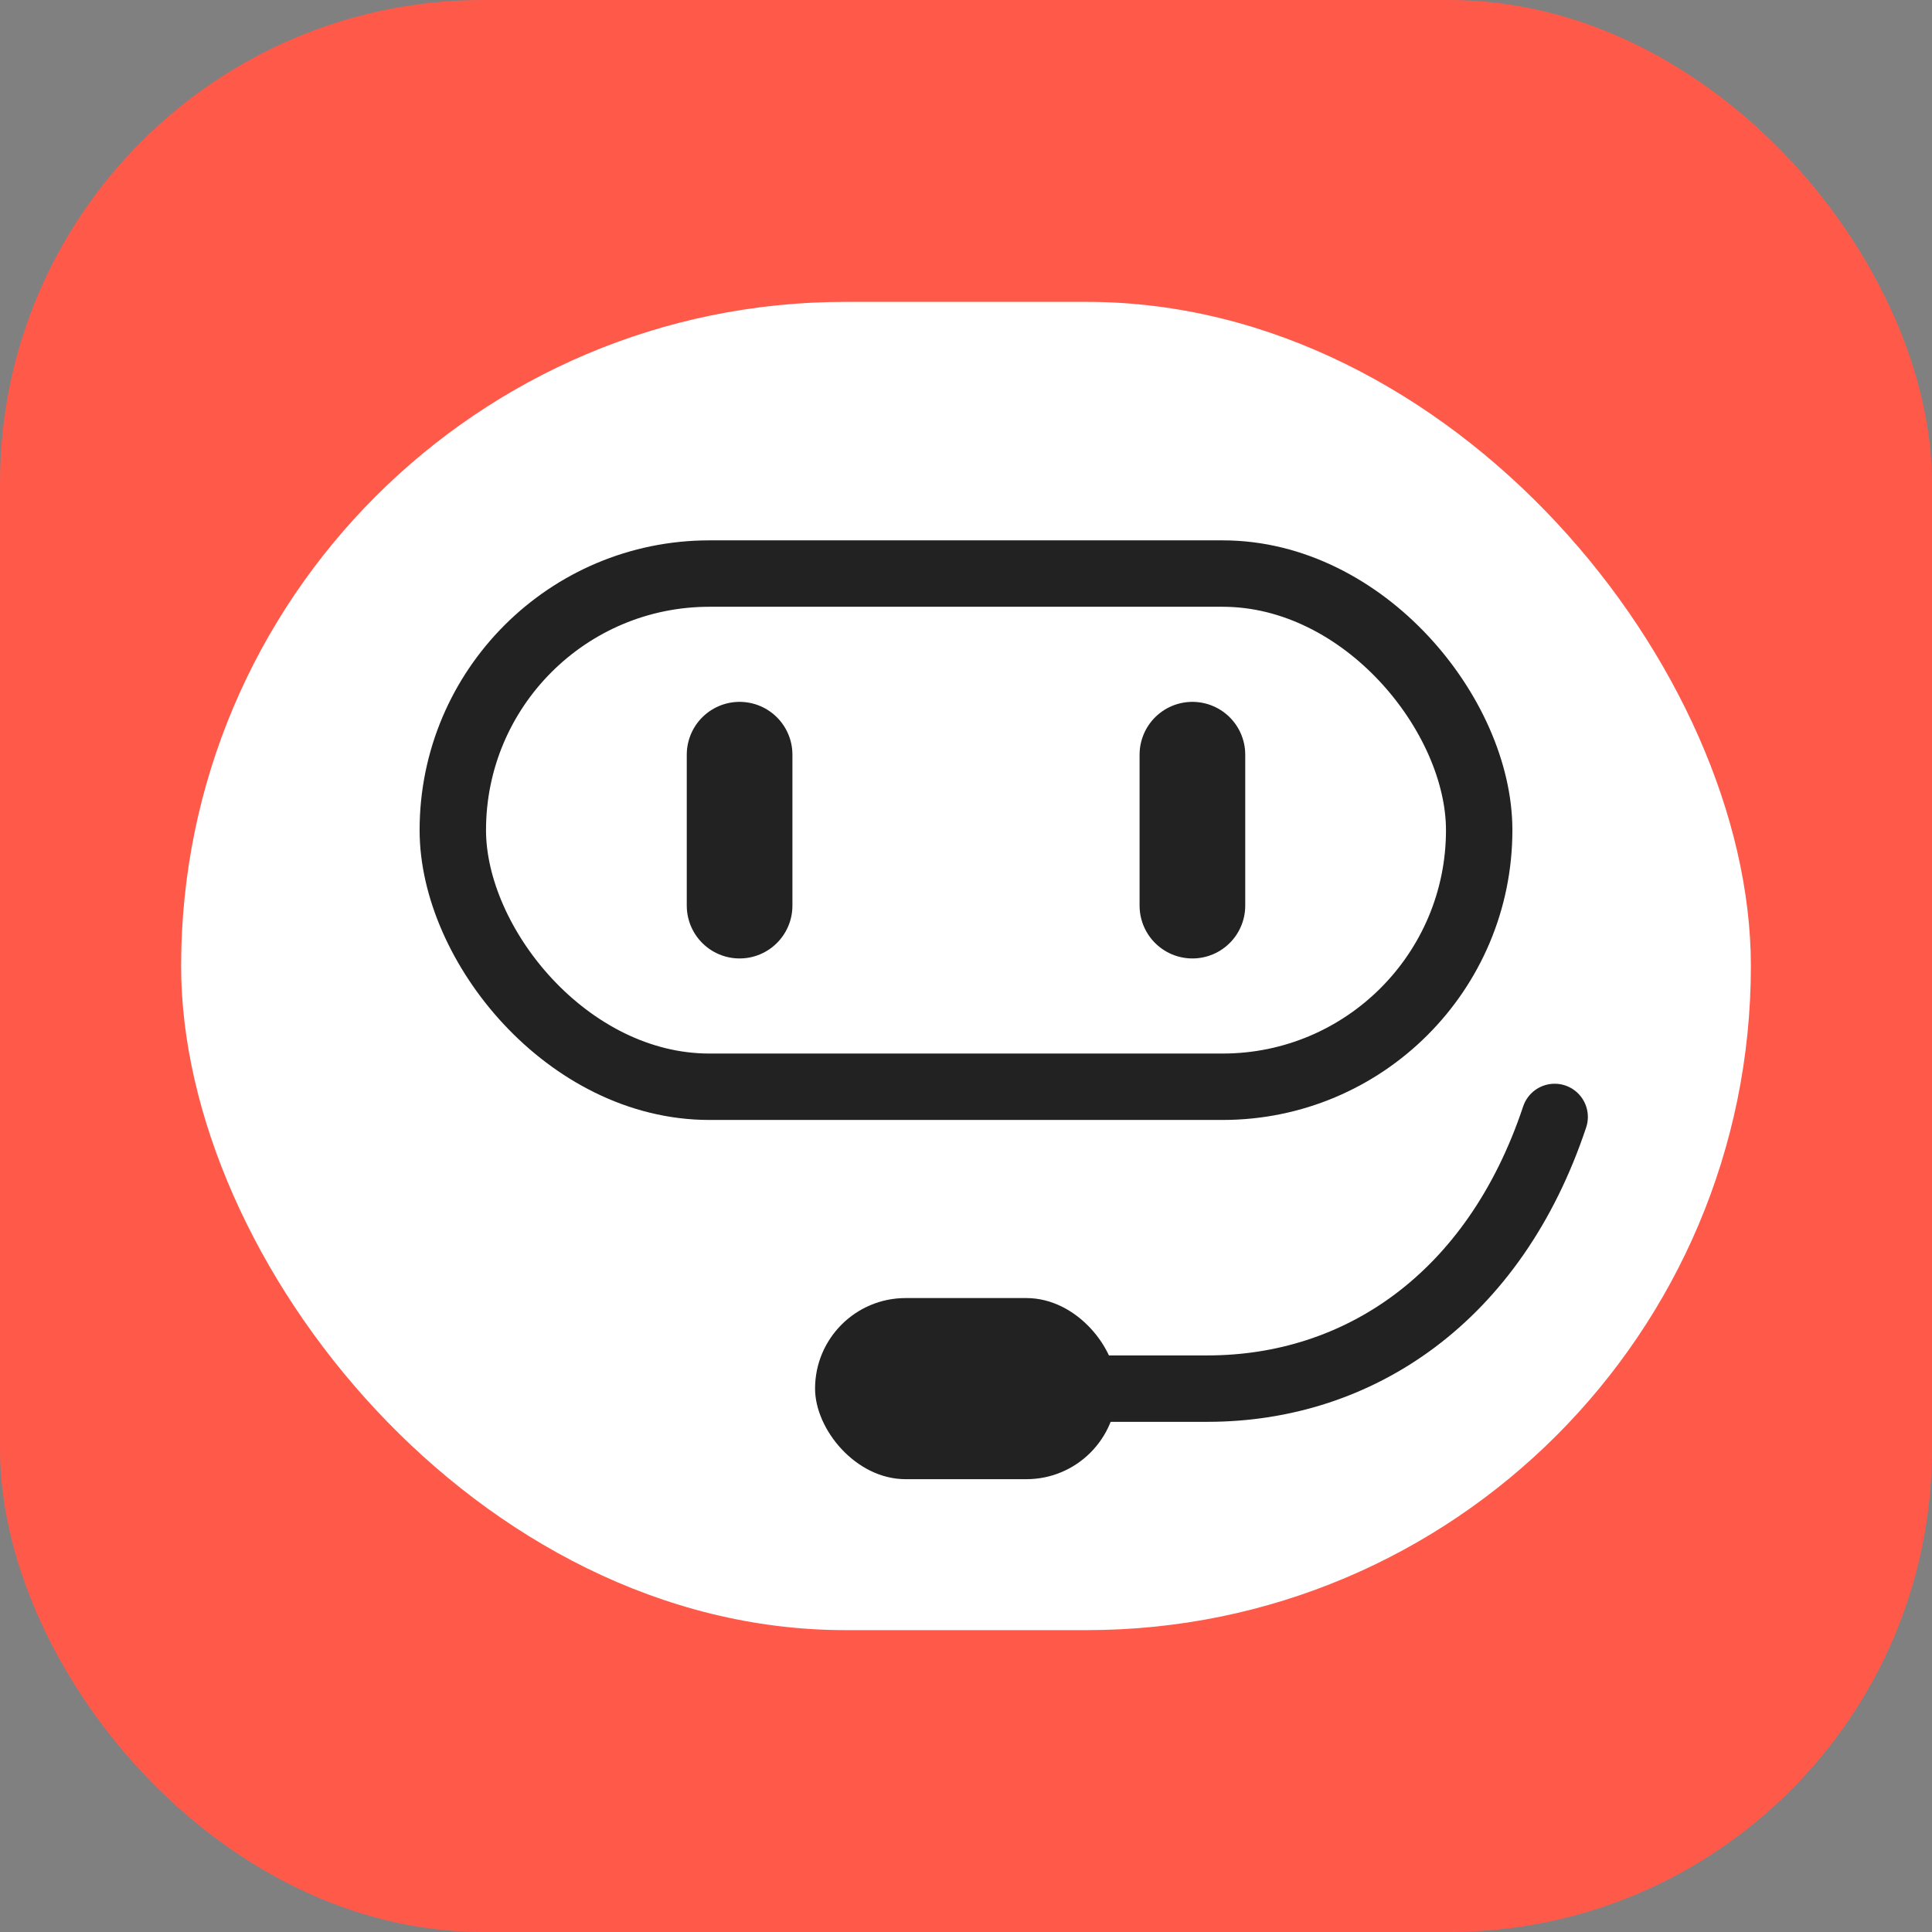
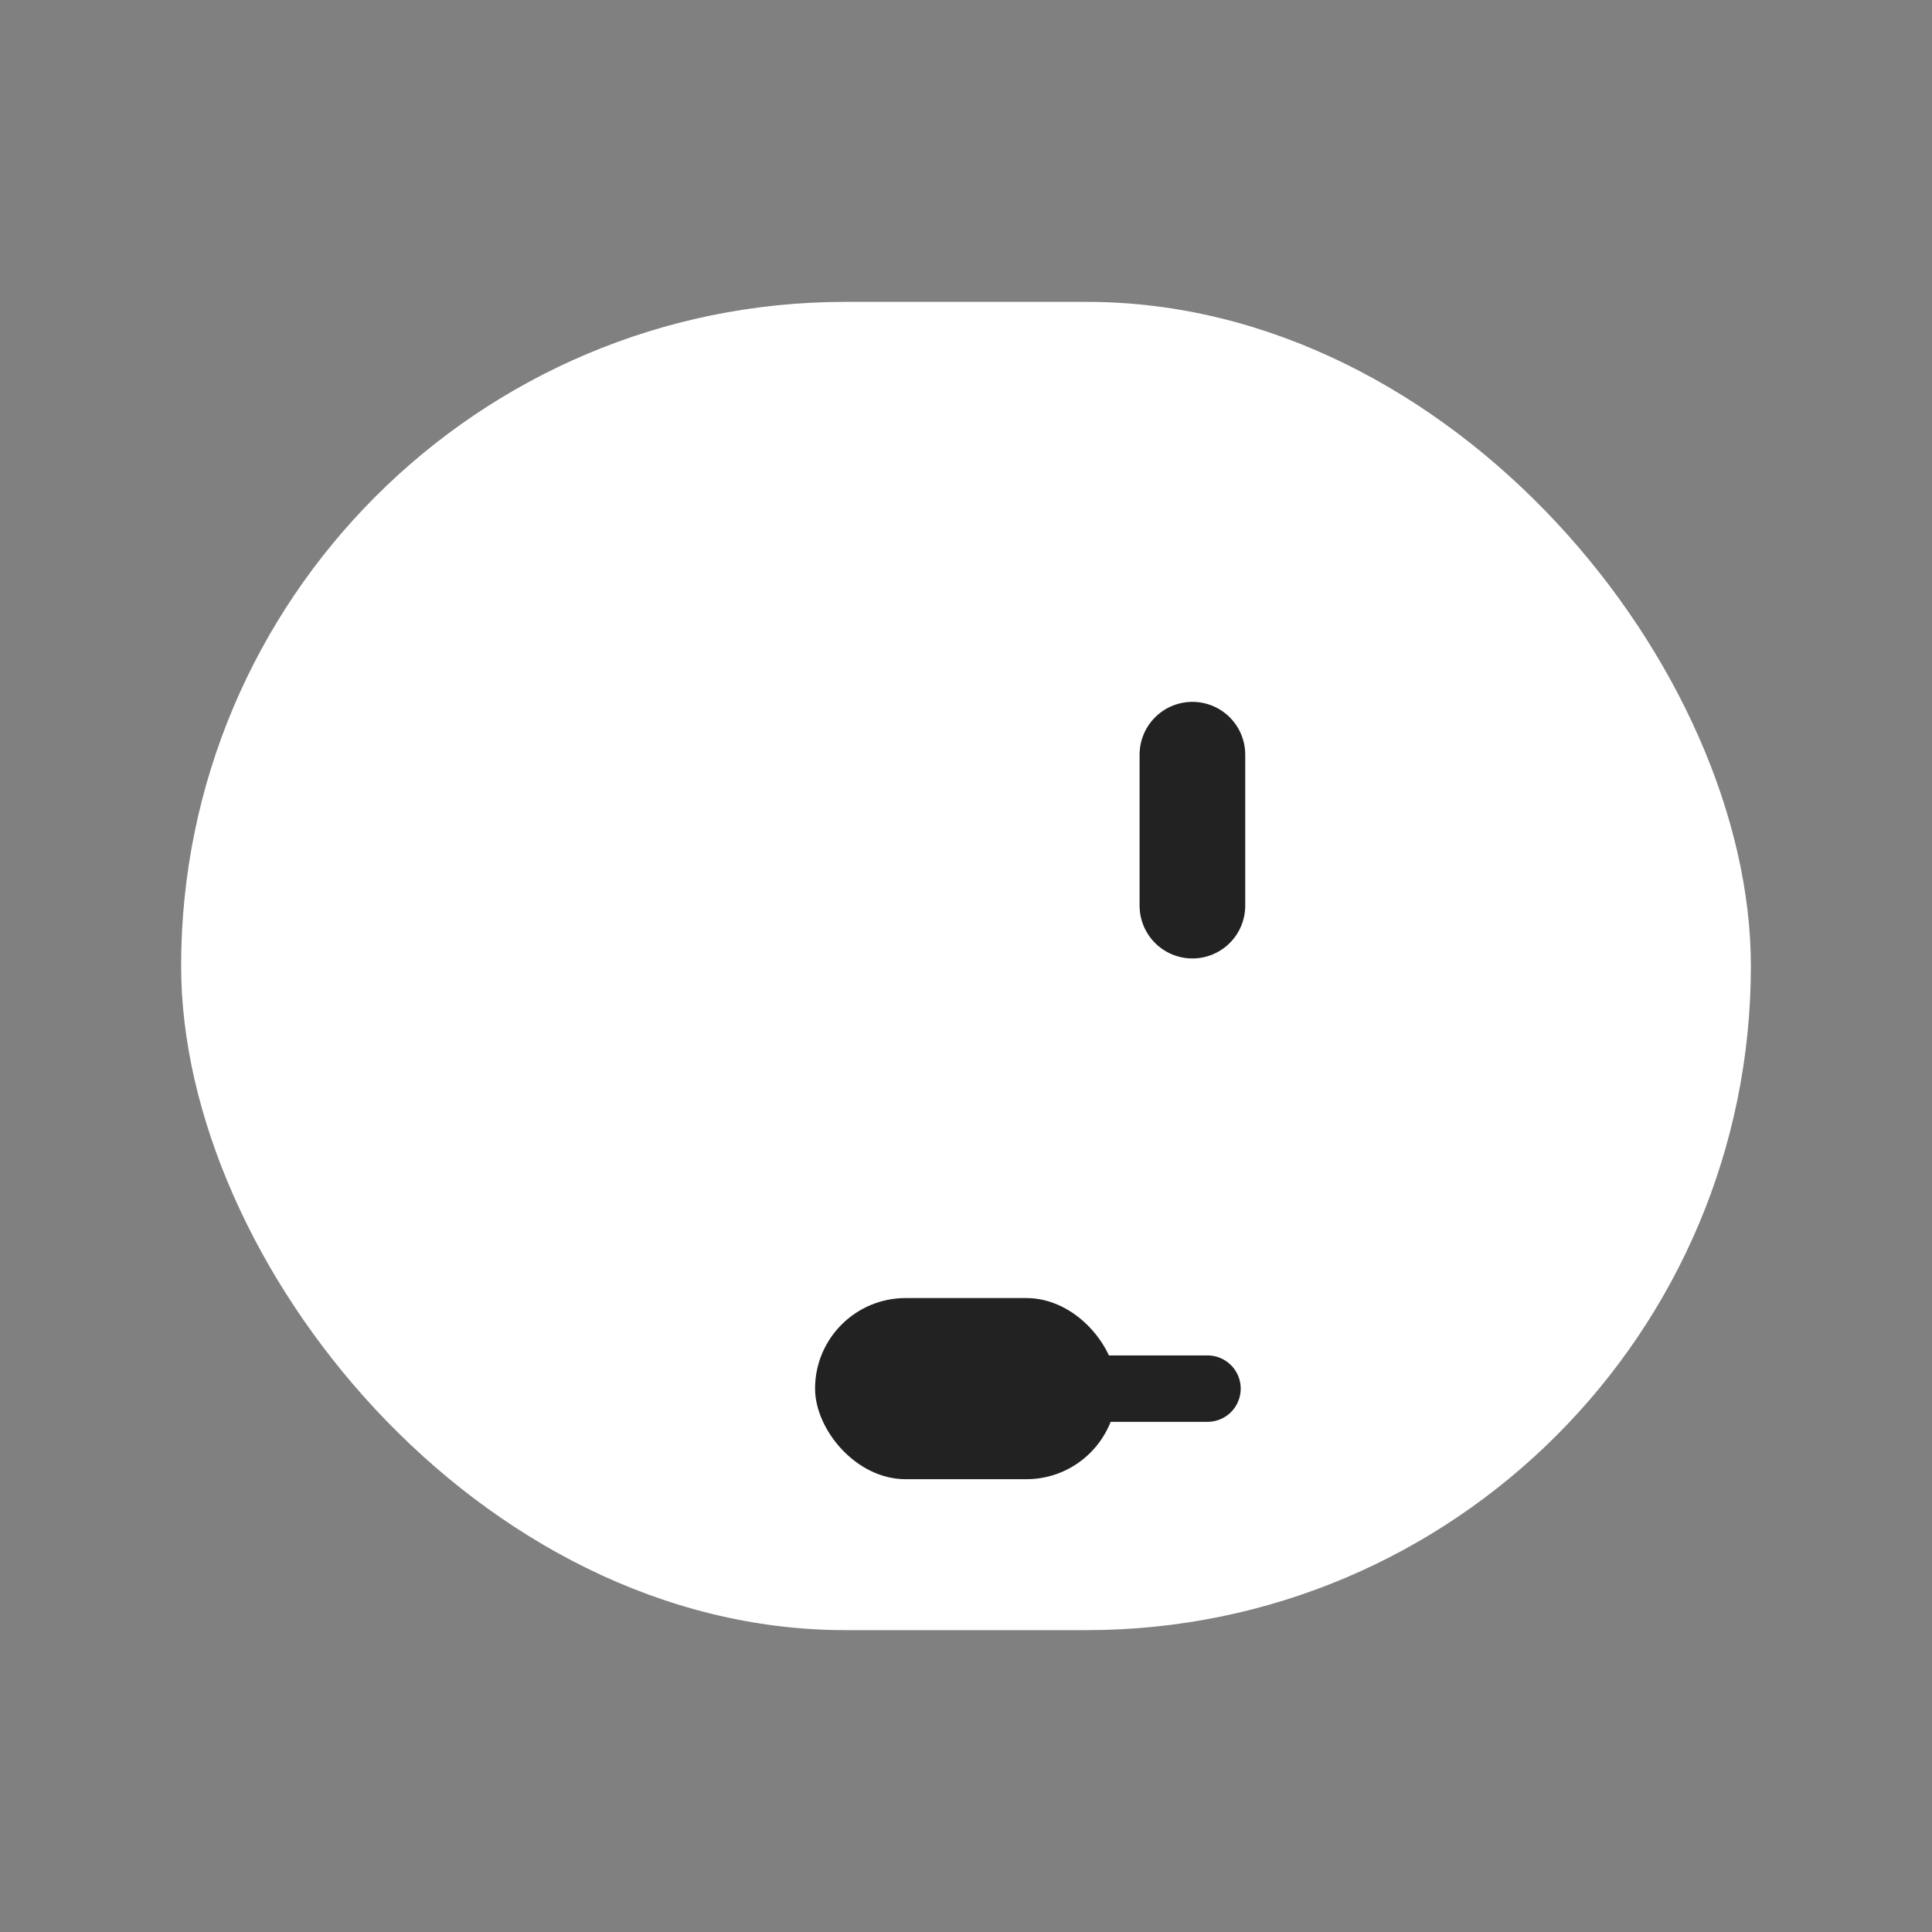
<svg xmlns="http://www.w3.org/2000/svg" width="64" height="64" viewBox="0 0 64 64" fill="none">
  <rect x="0" y="0" width="64" height="64" fill="#808080" stroke="none" />
  <g clip-path="url(#clip0_16223_130612)">
    <g clip-path="url(#clip1_16223_130612)">
      <rect width="64" height="64" rx="16" fill="#FF5A49" />
    </g>
    <rect x="6" y="10" width="52" height="44" rx="22" fill="white" />
-     <path d="M34 46H40C45 46 49.5 43 51.5 37" stroke="#222222" stroke-width="2.2" stroke-linecap="round" />
+     <path d="M34 46H40" stroke="#222222" stroke-width="2.2" stroke-linecap="round" />
    <rect x="27" y="43" width="10" height="6" rx="3" fill="#222222" />
-     <rect x="15" y="19" width="34" height="17" rx="8.5" stroke="#222222" stroke-width="2.2" stroke-linejoin="round" />
    <path d="M39.5 25V30" stroke="#222222" stroke-width="3.5" stroke-linecap="round" stroke-linejoin="round" />
-     <path d="M24.5 25L24.5 30" stroke="#222222" stroke-width="3.5" stroke-linecap="round" stroke-linejoin="round" />
  </g>
  <defs>
    <clipPath id="clip0_16223_130612">
      <rect width="64" height="64" fill="white" />
    </clipPath>
    <clipPath id="clip1_16223_130612">
-       <rect width="64" height="64" fill="white" />
-     </clipPath>
+       </clipPath>
  </defs>
</svg>